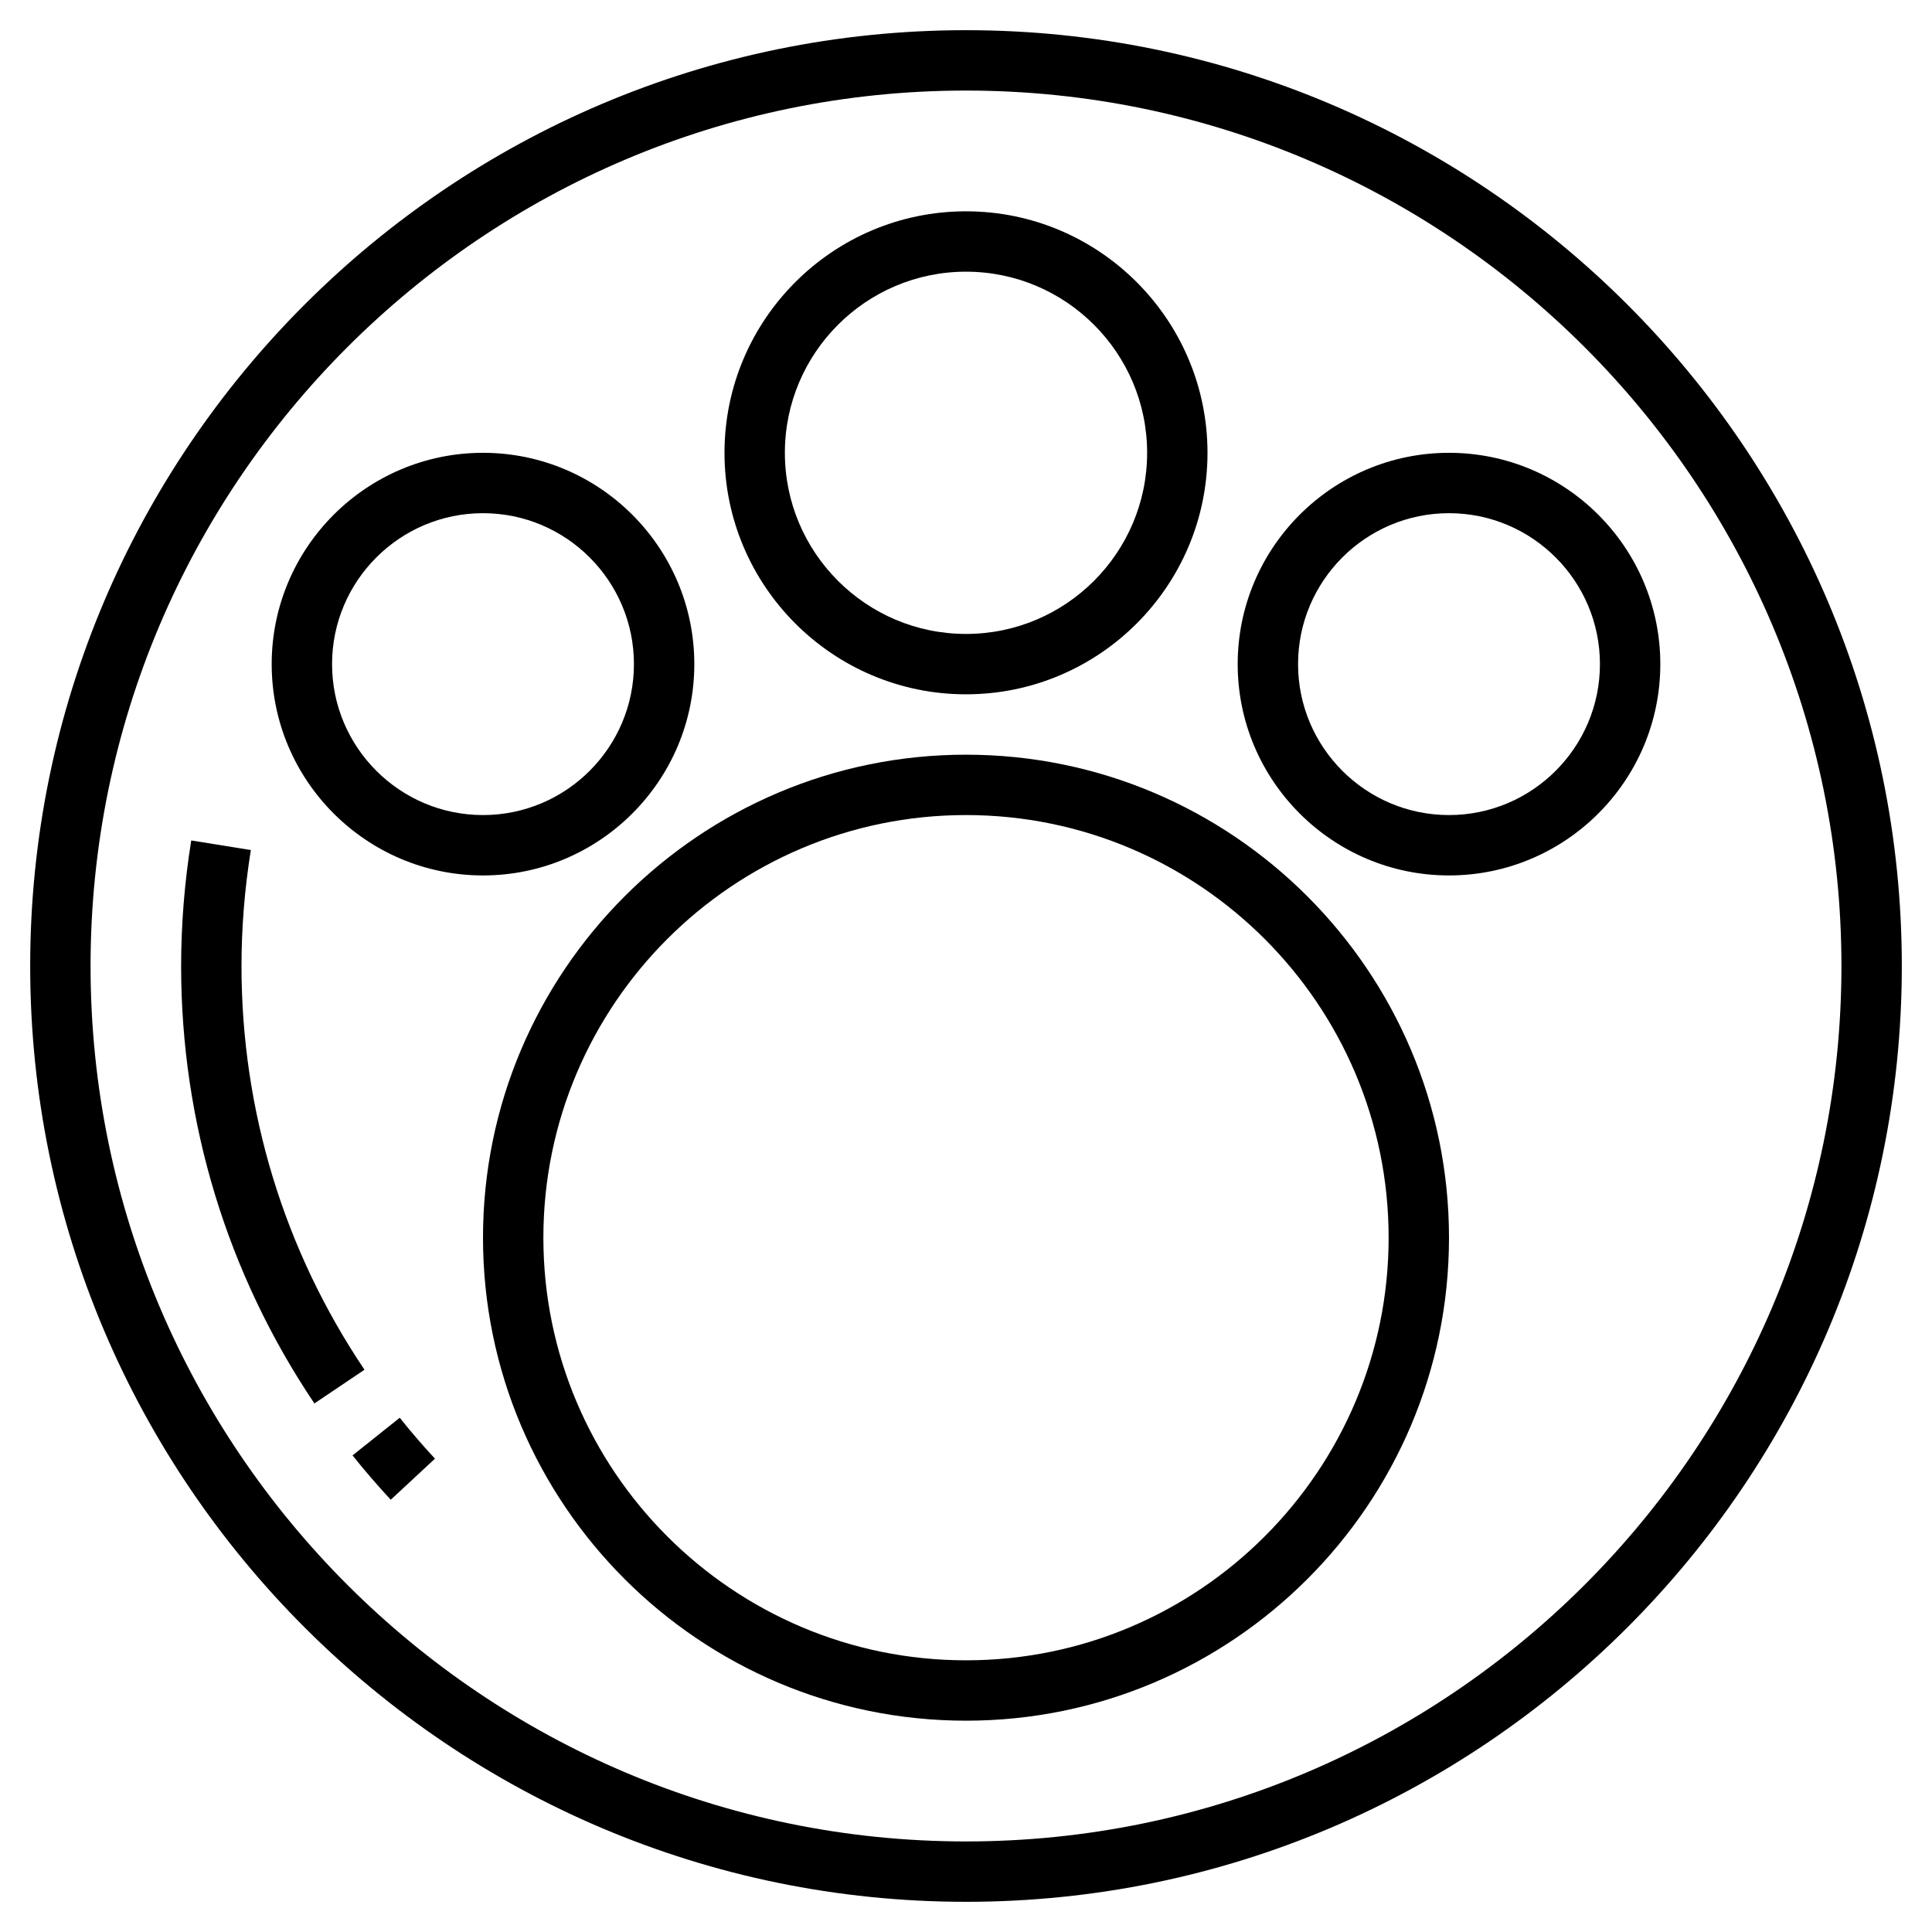
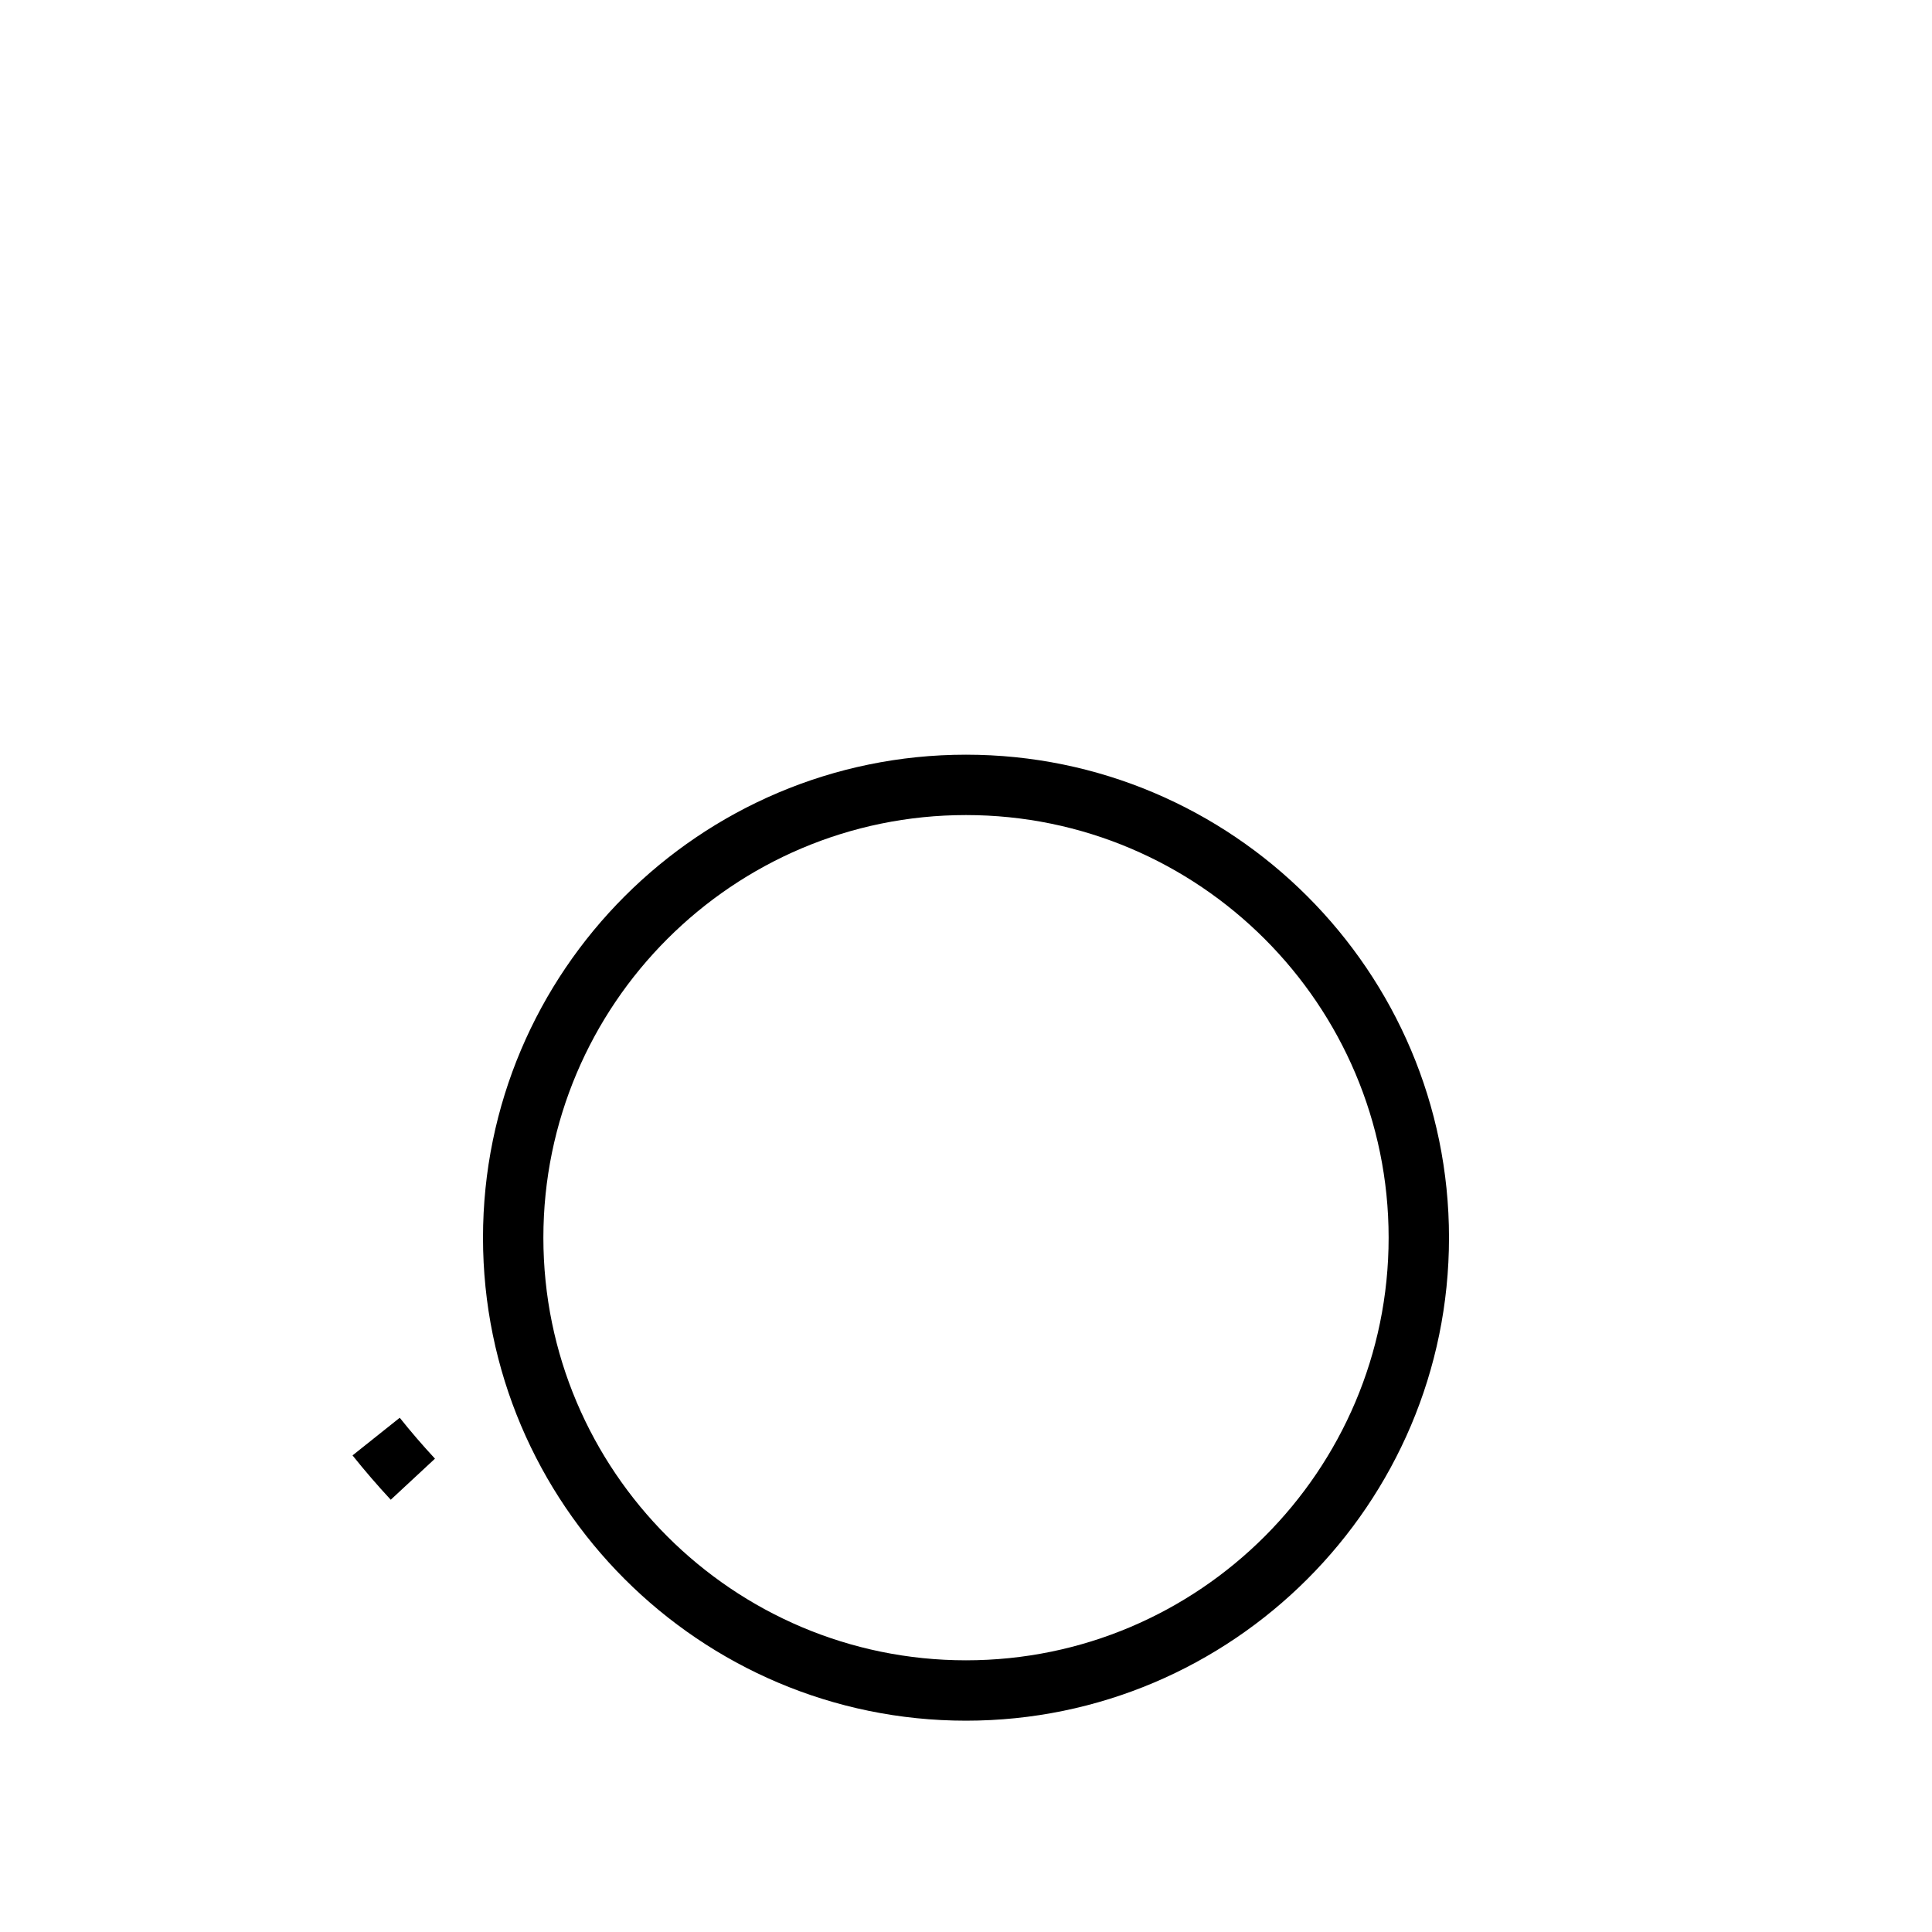
<svg xmlns="http://www.w3.org/2000/svg" height="100px" width="100px" fill="#000000" version="1.1" x="0px" y="0px" viewBox="0 0 64 64" style="enable-background:new 0 0 64 64;" xml:space="preserve">
  <g>
-     <path d="M32,1C14.907,1,1,14.906,1,32s13.907,31,31,31s31-13.906,31-31S49.093,1,32,1z M32,61C16.009,61,3,47.99,3,32   S16.009,3,32,3s29,13.01,29,29S47.991,61,32,61z" />
    <path d="M32,25c-8.822,0-16,7.178-16,16s7.178,16,16,16s16-7.178,16-16S40.822,25,32,25z M32,55c-7.72,0-14-6.28-14-14   s6.28-14,14-14s14,6.28,14,14S39.72,55,32,55z" />
-     <path d="M32,23c4.411,0,8-3.589,8-8s-3.589-8-8-8s-8,3.589-8,8S27.589,23,32,23z M32,9c3.309,0,6,2.691,6,6s-2.691,6-6,6   s-6-2.691-6-6S28.691,9,32,9z" />
-     <path d="M16,29c3.86,0,7-3.141,7-7s-3.14-7-7-7s-7,3.141-7,7S12.14,29,16,29z M16,17c2.757,0,5,2.243,5,5s-2.243,5-5,5   s-5-2.243-5-5S13.243,17,16,17z" />
-     <path d="M48,15c-3.86,0-7,3.141-7,7s3.14,7,7,7s7-3.141,7-7S51.86,15,48,15z M48,27c-2.757,0-5-2.243-5-5s2.243-5,5-5s5,2.243,5,5   S50.757,27,48,27z" />
    <path d="M11.678,48.212c0.401,0.502,0.827,0.996,1.266,1.469l1.465-1.361c-0.405-0.436-0.798-0.892-1.167-1.355L11.678,48.212z" />
-     <path d="M8,32c0-1.271,0.104-2.563,0.31-3.841l-1.975-0.318C6.113,29.224,6,30.623,6,32c0,5.189,1.527,10.2,4.415,14.491   l1.659-1.117C9.409,41.415,8,36.79,8,32z" />
  </g>
</svg>